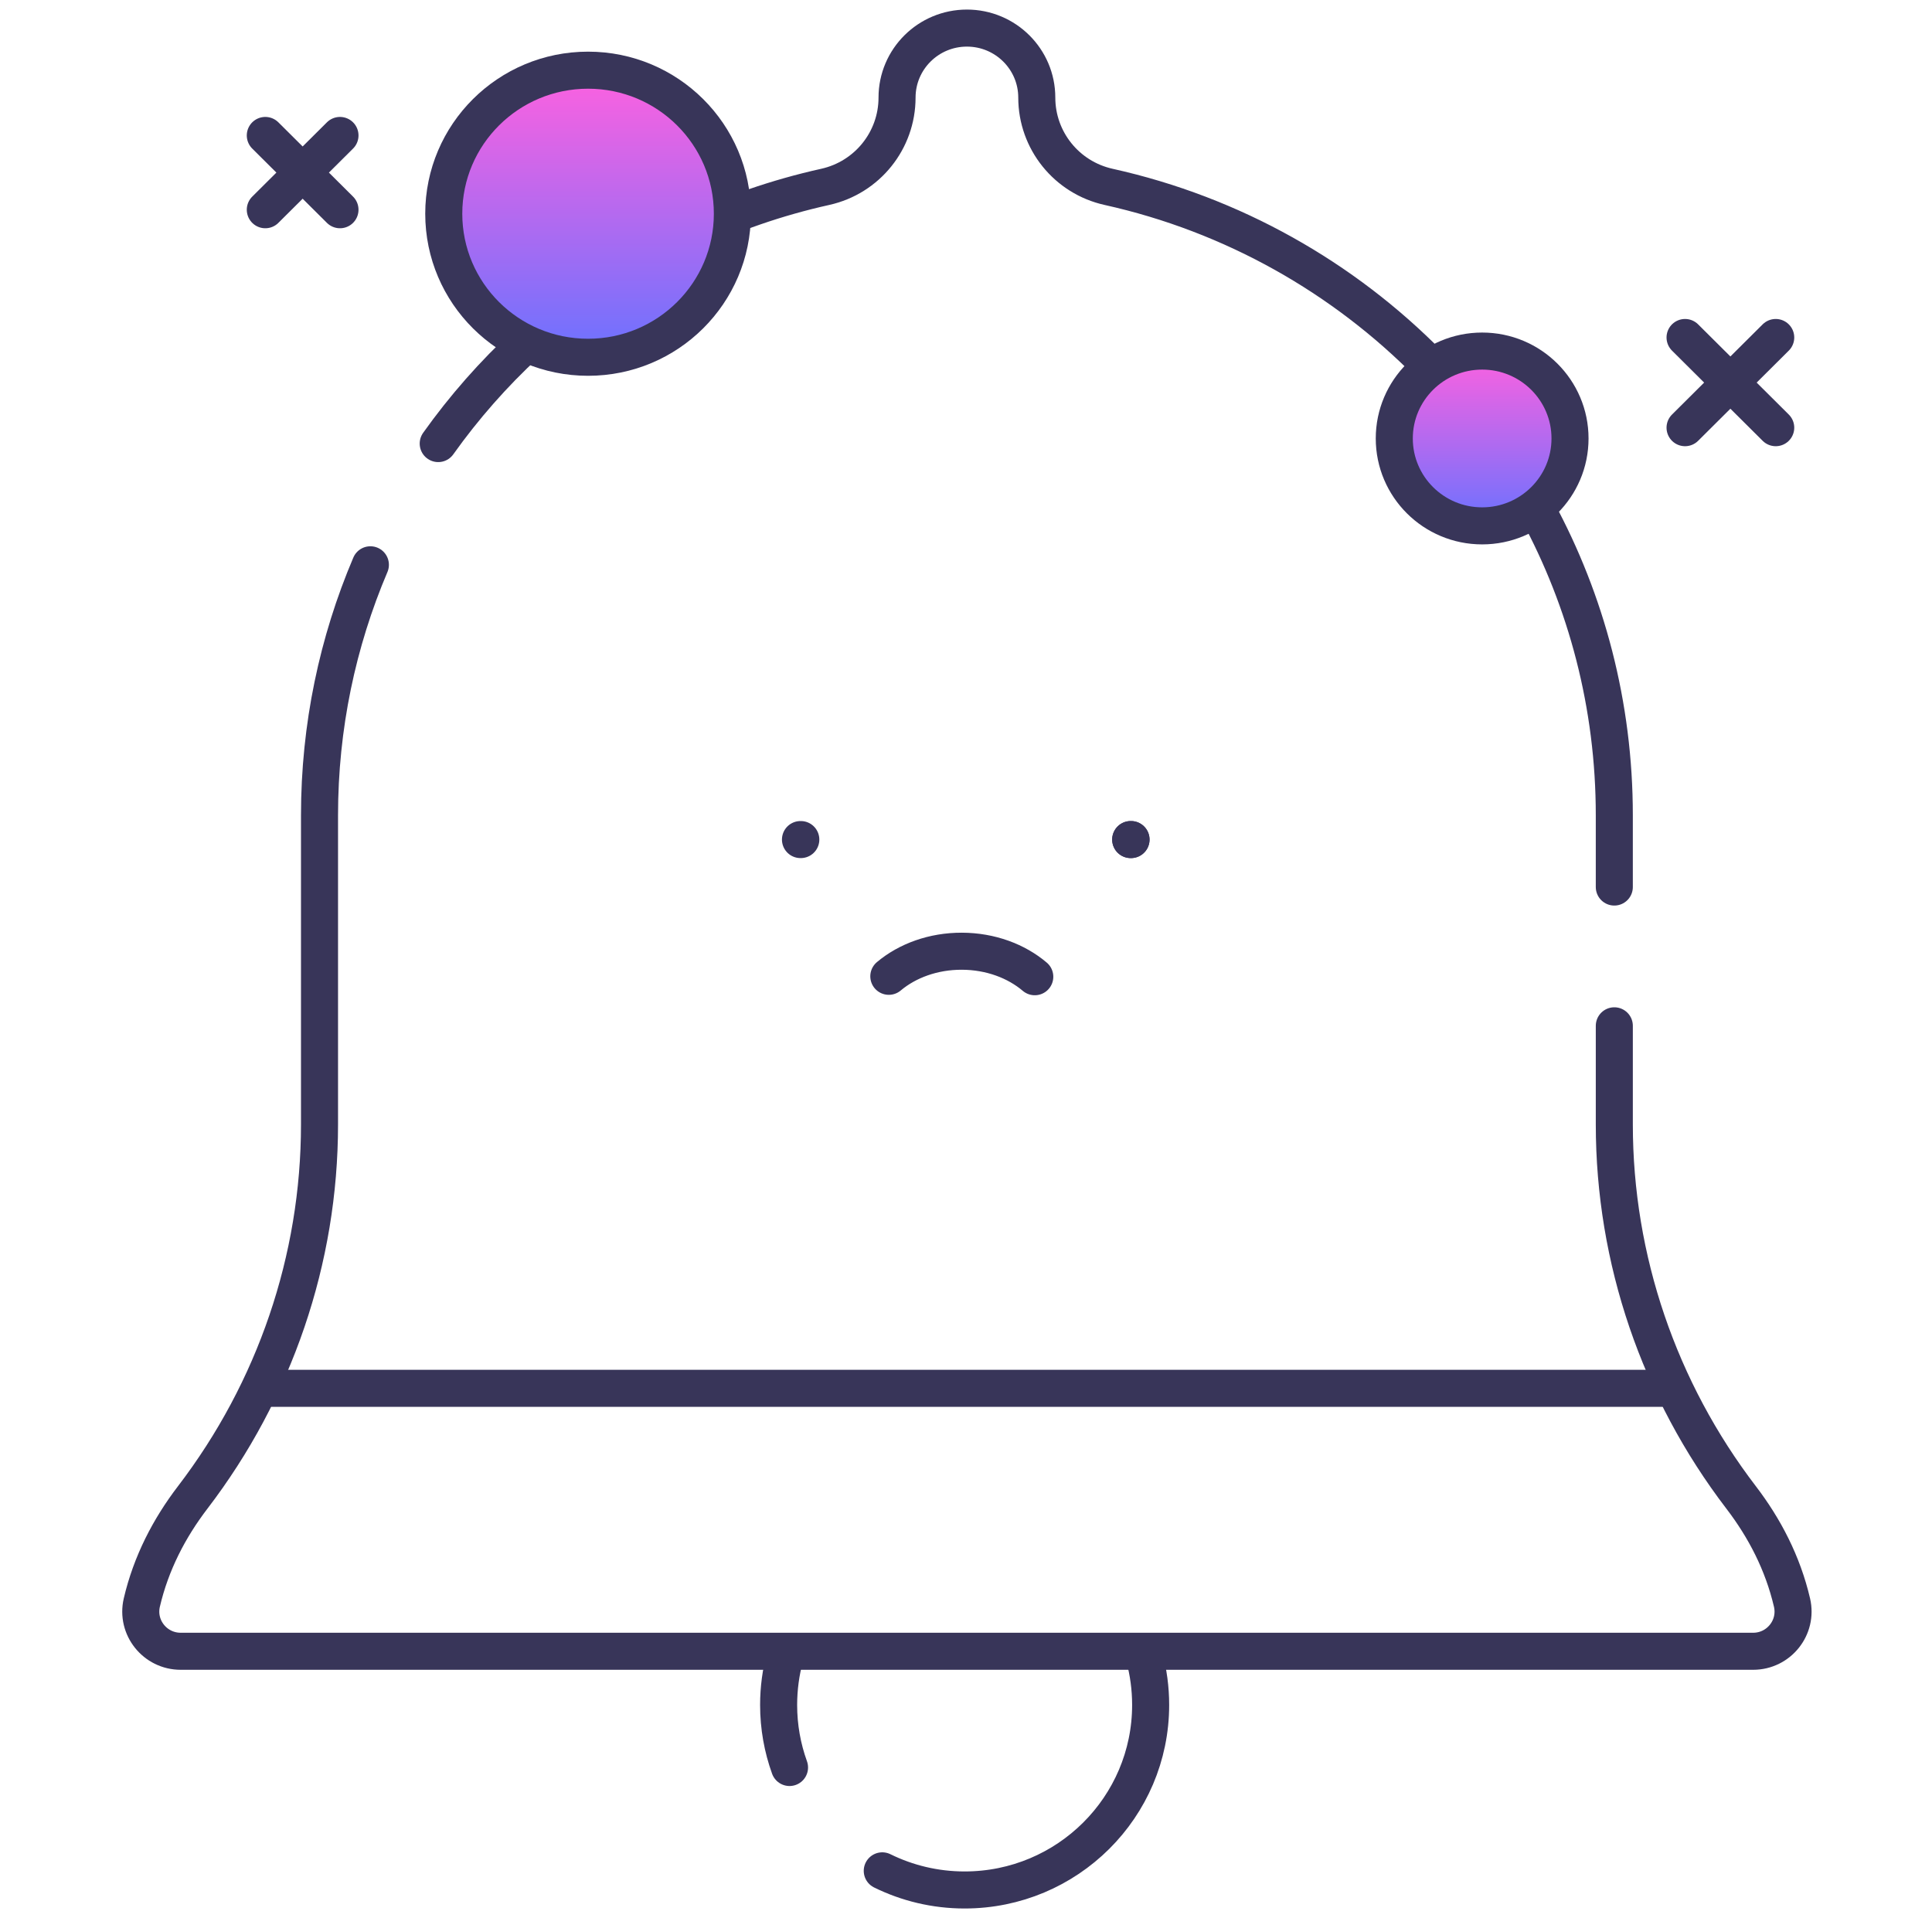
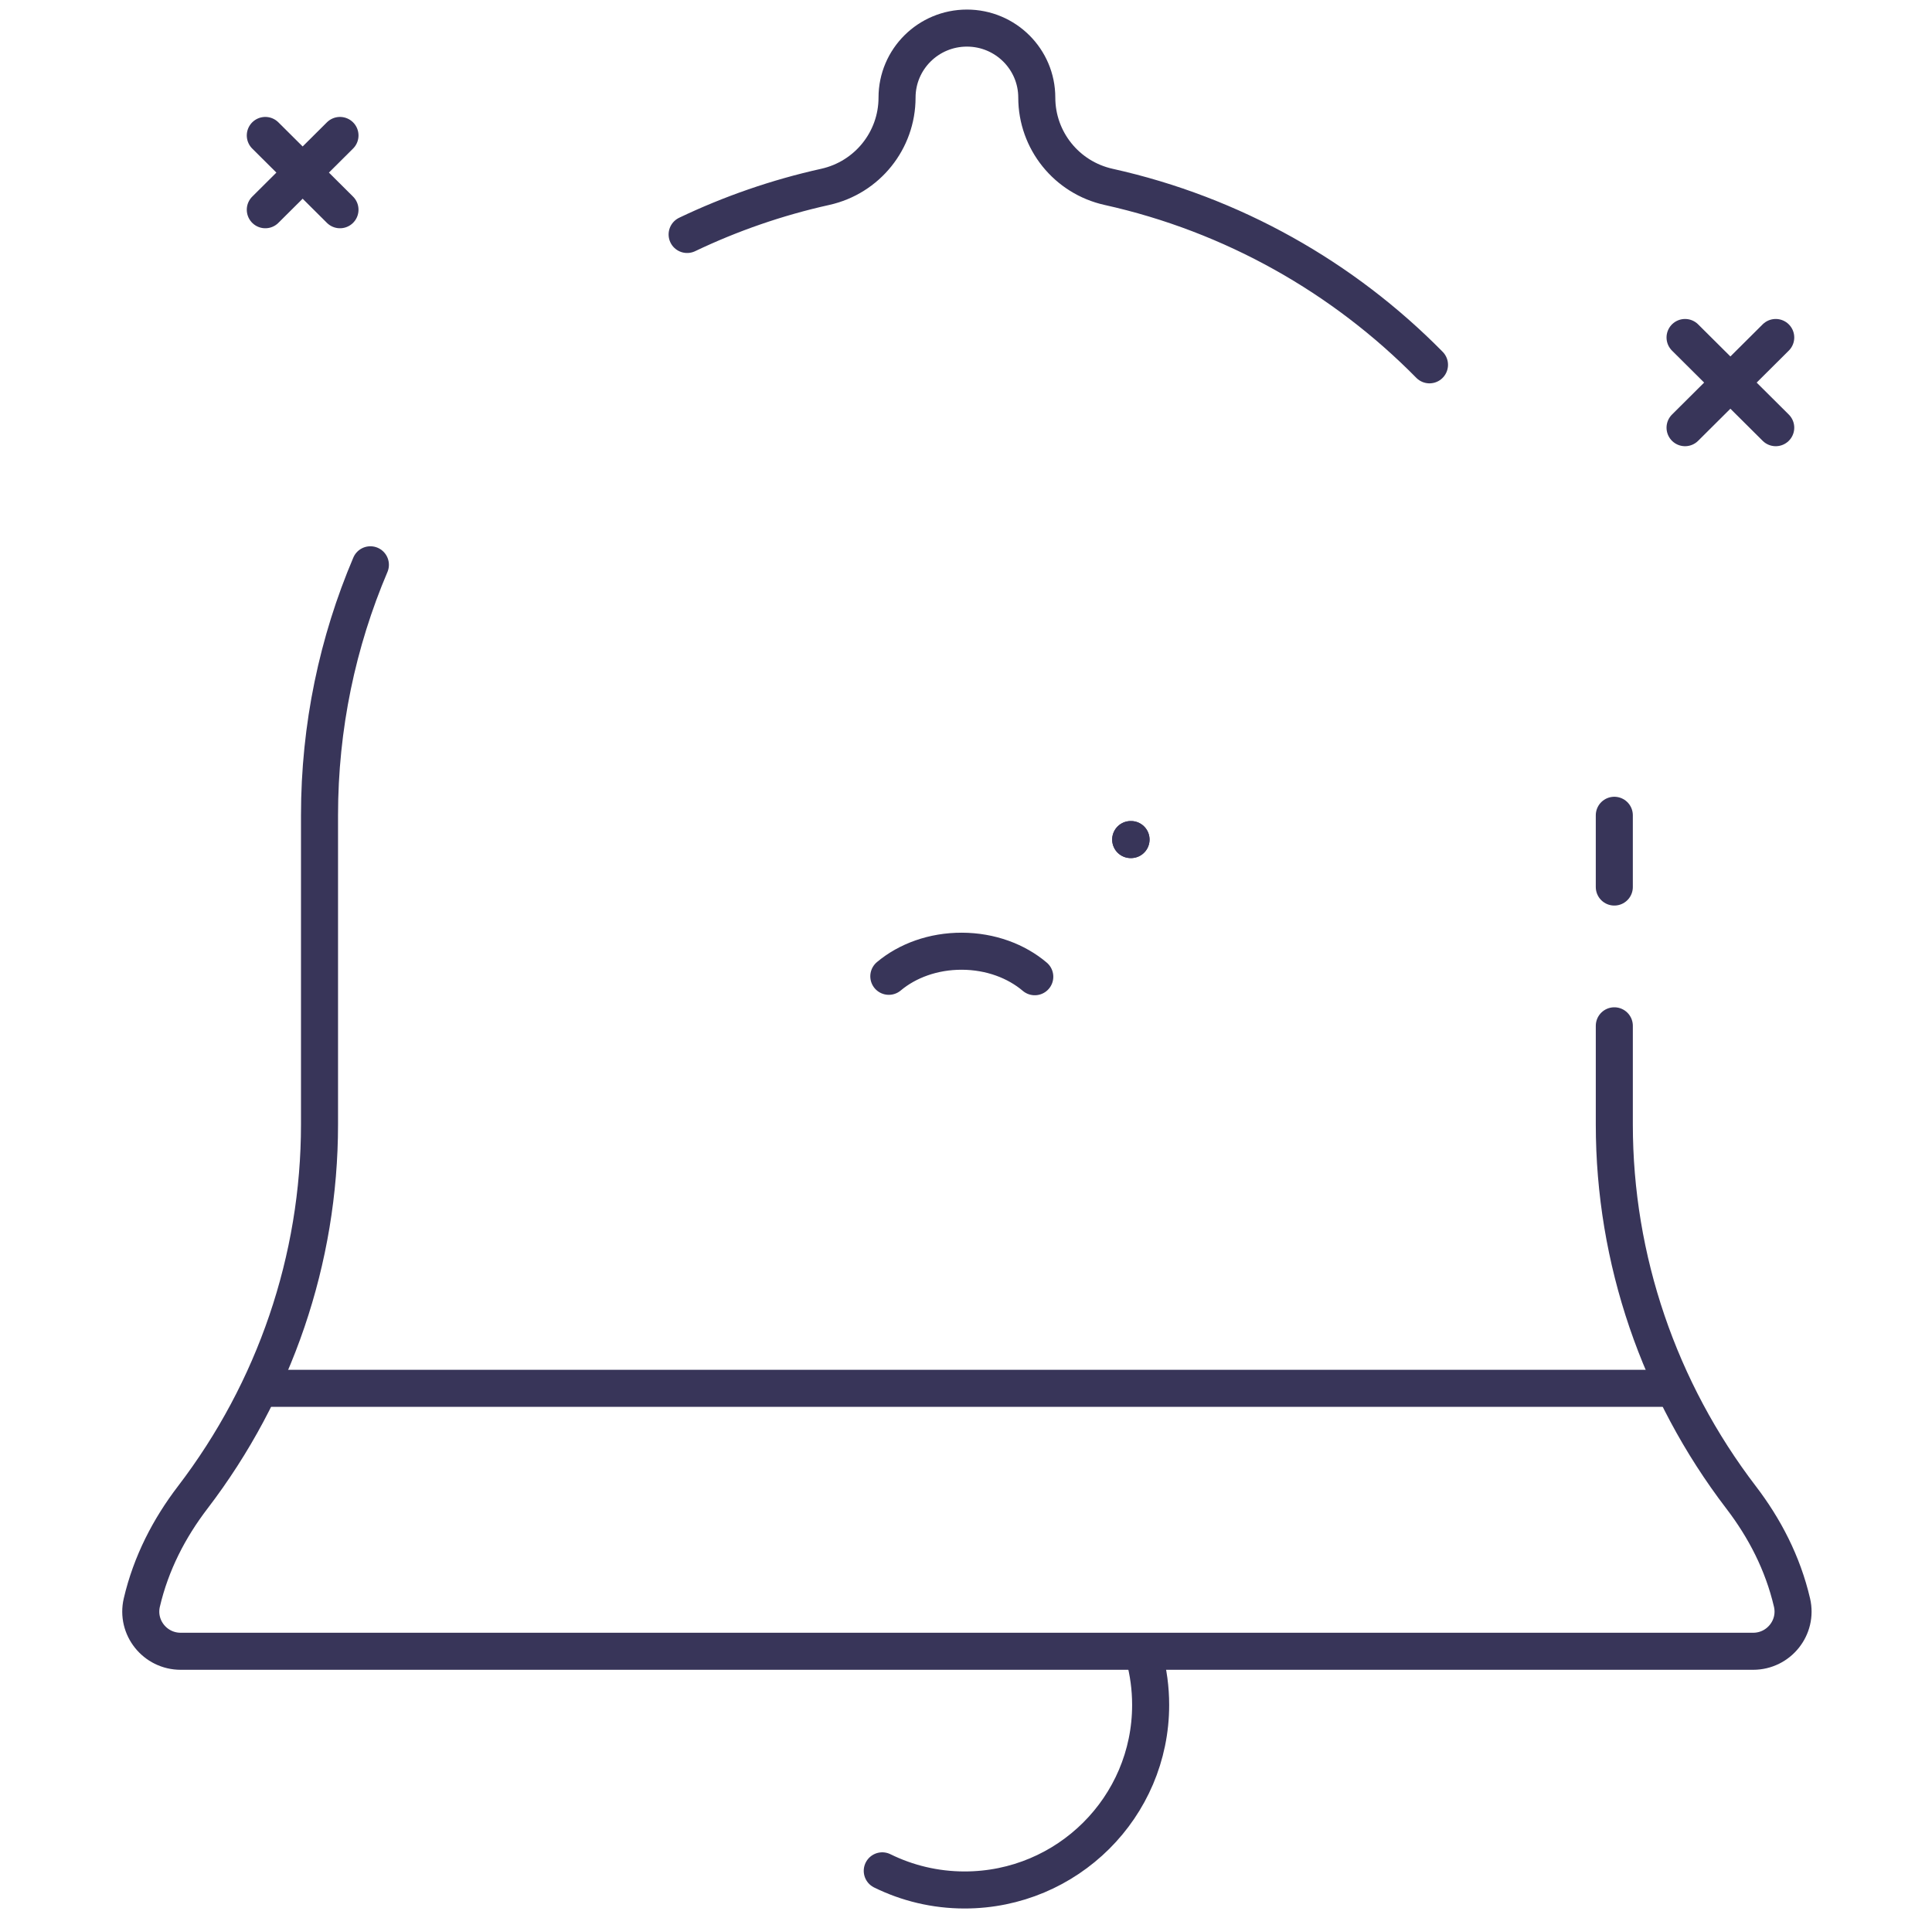
<svg xmlns="http://www.w3.org/2000/svg" width="280" height="278" viewBox="0 0 280 278" fill="none">
  <mask id="mask0_2314_29294" style="mask-type:luminance" maskUnits="userSpaceOnUse" x="0" y="0" width="280" height="278">
    <path d="M0.399 0H279.859V278H0.399V0Z" fill="white" />
  </mask>
  <g mask="url(#mask0_2314_29294)">
-     <path d="M113.766 240.132C113.164 242.358 112.844 244.698 112.844 247.112C112.844 250.292 113.403 253.34 114.424 256.17" stroke="#383559" stroke-width="5.369" stroke-miterlimit="10" stroke-linecap="round" stroke-linejoin="round" />
    <path d="M127.864 271.149C131.464 272.921 135.515 273.922 139.803 273.922C154.69 273.922 166.76 261.916 166.76 247.106C166.76 244.691 166.439 242.351 165.838 240.126" stroke="#383559" stroke-width="5.369" stroke-miterlimit="10" stroke-linecap="round" stroke-linejoin="round" />
    <path d="M53.679 81.858C48.934 93.02 46.306 105.29 46.306 118.171V162.978C46.306 182.513 39.82 201.483 27.928 217.03C24.525 221.48 21.891 226.543 20.553 232.268C19.711 235.875 22.465 239.326 26.188 239.326H254.076C257.799 239.326 260.554 235.875 259.712 232.268C258.374 226.543 255.739 221.48 252.336 217.03C240.445 201.483 233.959 182.513 233.959 162.978V148.675" stroke="#383559" stroke-width="5.369" stroke-miterlimit="10" stroke-linecap="round" stroke-linejoin="round" />
-     <path d="M76.265 49.795C71.532 54.172 67.254 59.029 63.51 64.289" stroke="#383559" stroke-width="5.369" stroke-miterlimit="10" stroke-linecap="round" stroke-linejoin="round" />
    <path d="M207.172 52.875C194.714 40.222 178.665 31.08 160.665 27.083C154.579 25.731 150.258 20.348 150.258 14.144C150.258 8.581 145.724 4.071 140.132 4.071C134.54 4.071 130.006 8.581 130.006 14.144C130.006 20.348 125.686 25.731 119.599 27.083C112.6 28.637 105.896 30.97 99.584 33.983" stroke="#383559" stroke-width="5.369" stroke-miterlimit="10" stroke-linecap="round" stroke-linejoin="round" />
-     <path d="M233.958 128.562V118.163C233.958 102.179 229.919 87.133 222.8 73.982" stroke="#383559" stroke-width="5.369" stroke-miterlimit="10" stroke-linecap="round" stroke-linejoin="round" />
+     <path d="M233.958 128.562V118.163" stroke="#383559" stroke-width="5.369" stroke-miterlimit="10" stroke-linecap="round" stroke-linejoin="round" />
    <path d="M149.968 141.562C147.301 139.298 143.559 137.877 139.402 137.864C135.245 137.852 131.495 139.251 128.814 141.5" stroke="#383559" stroke-width="5.369" stroke-miterlimit="10" stroke-linecap="round" stroke-linejoin="round" />
    <path d="M163.871 121.682H163.92" stroke="#383559" stroke-width="5.369" stroke-miterlimit="10" stroke-linecap="round" stroke-linejoin="round" />
-     <path d="M116.011 121.682H116.059" stroke="#383559" stroke-width="5.369" stroke-miterlimit="10" stroke-linecap="round" stroke-linejoin="round" />
    <path d="M163.865 121.682H163.914" stroke="#383559" stroke-width="5.369" stroke-miterlimit="10" stroke-linecap="round" stroke-linejoin="round" />
    <path d="M257.352 48.914L244.211 61.986" stroke="#383559" stroke-width="5.369" stroke-miterlimit="10" stroke-linecap="round" stroke-linejoin="round" />
    <path d="M257.352 61.986L244.211 48.914" stroke="#383559" stroke-width="5.369" stroke-miterlimit="10" stroke-linecap="round" stroke-linejoin="round" />
-     <path d="M227.539 63.549C227.539 70.546 221.837 76.217 214.805 76.217C207.772 76.217 202.07 70.546 202.07 63.549C202.07 56.553 207.772 50.882 214.805 50.882C221.837 50.882 227.539 56.553 227.539 63.549Z" fill="url(#paint0_linear_2314_29294)" stroke="#383559" stroke-width="5.369" stroke-miterlimit="10" stroke-linecap="round" stroke-linejoin="round" />
-     <path d="M106.141 30.976C106.141 42.466 96.778 51.781 85.227 51.781C73.677 51.781 64.313 42.466 64.313 30.976C64.313 19.486 73.677 10.171 85.227 10.171C96.778 10.171 106.141 19.486 106.141 30.976Z" fill="url(#paint1_linear_2314_29294)" stroke="#383559" stroke-width="5.369" stroke-miterlimit="10" stroke-linecap="round" stroke-linejoin="round" />
    <path d="M49.273 19.632L38.45 30.398" stroke="#383559" stroke-width="5.369" stroke-miterlimit="10" stroke-linecap="round" stroke-linejoin="round" />
    <path d="M49.273 30.398L38.45 19.632" stroke="#383559" stroke-width="5.369" stroke-miterlimit="10" stroke-linecap="round" stroke-linejoin="round" />
    <path d="M38.303 201.217H241.958" stroke="#383559" stroke-width="5.369" stroke-miterlimit="10" stroke-linecap="round" stroke-linejoin="round" />
  </g>
  <defs>
    <linearGradient id="paint0_linear_2314_29294" x1="214.805" y1="76.217" x2="214.805" y2="50.882" gradientUnits="userSpaceOnUse">
      <stop stop-color="#6A72FF" />
      <stop offset="1" stop-color="#FF61DF" />
    </linearGradient>
    <linearGradient id="paint1_linear_2314_29294" x1="85.227" y1="51.781" x2="85.227" y2="10.171" gradientUnits="userSpaceOnUse">
      <stop stop-color="#6A72FF" />
      <stop offset="1" stop-color="#FF61DF" />
    </linearGradient>
  </defs>
</svg>